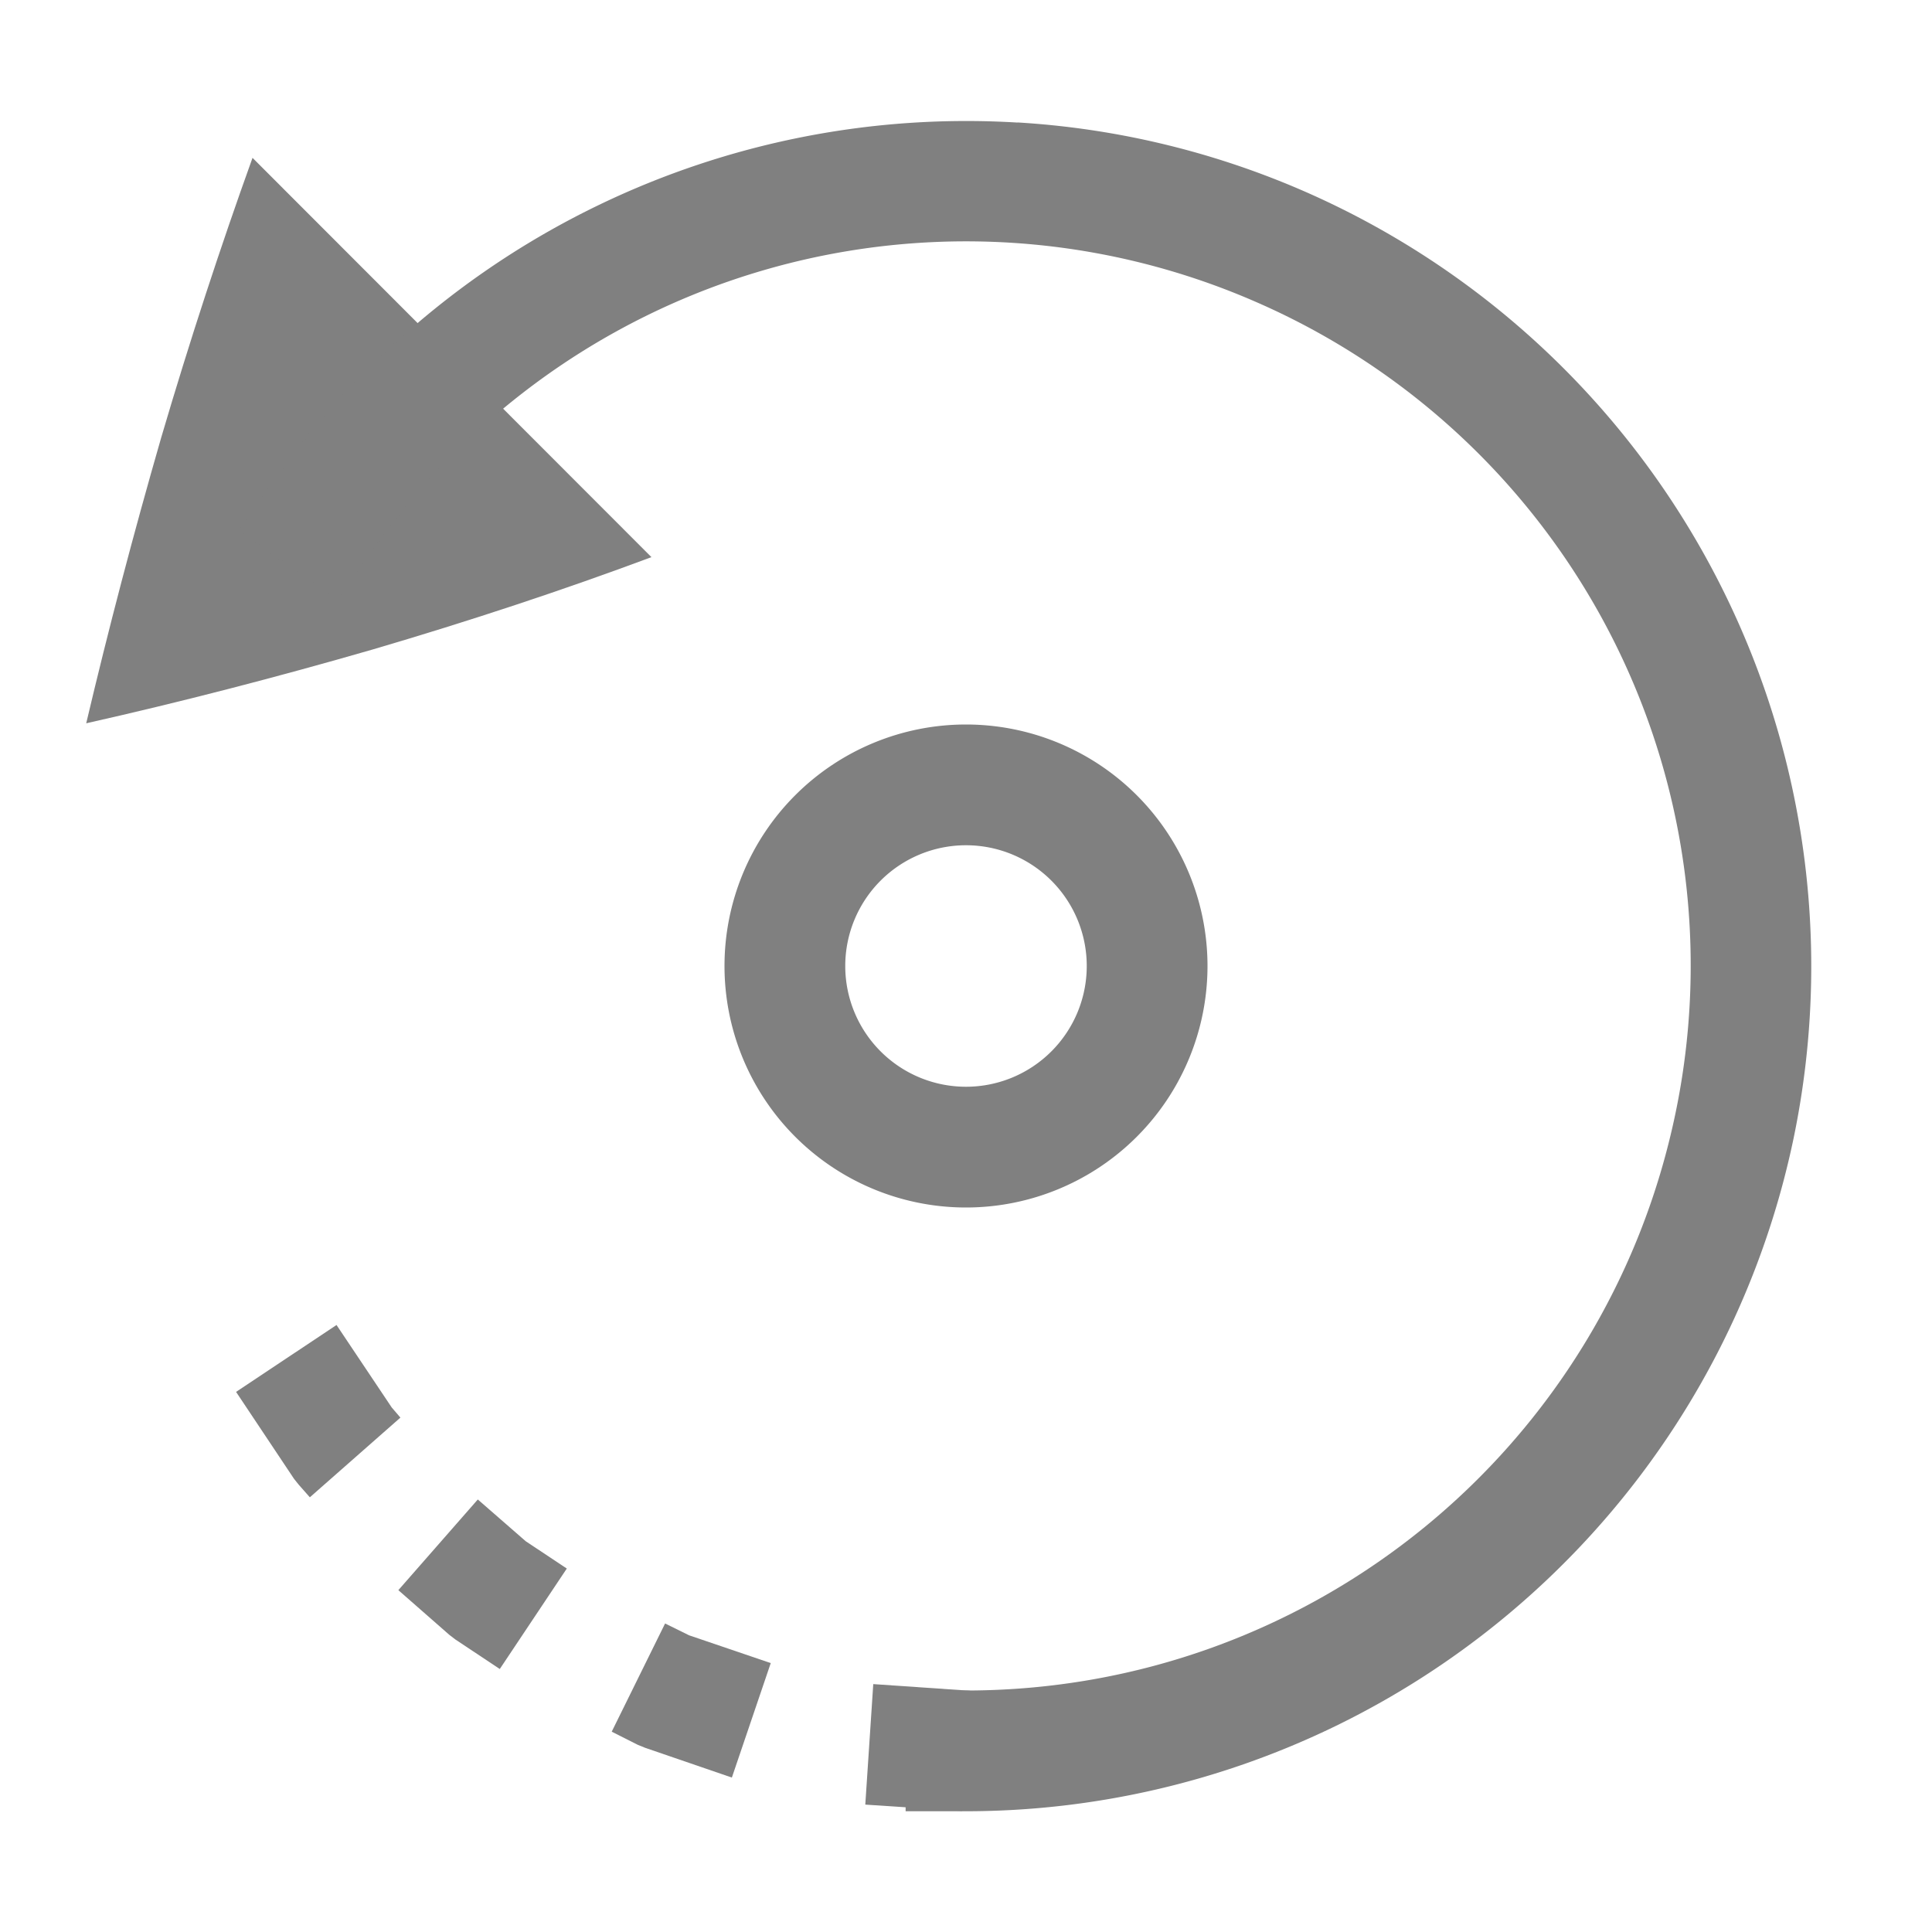
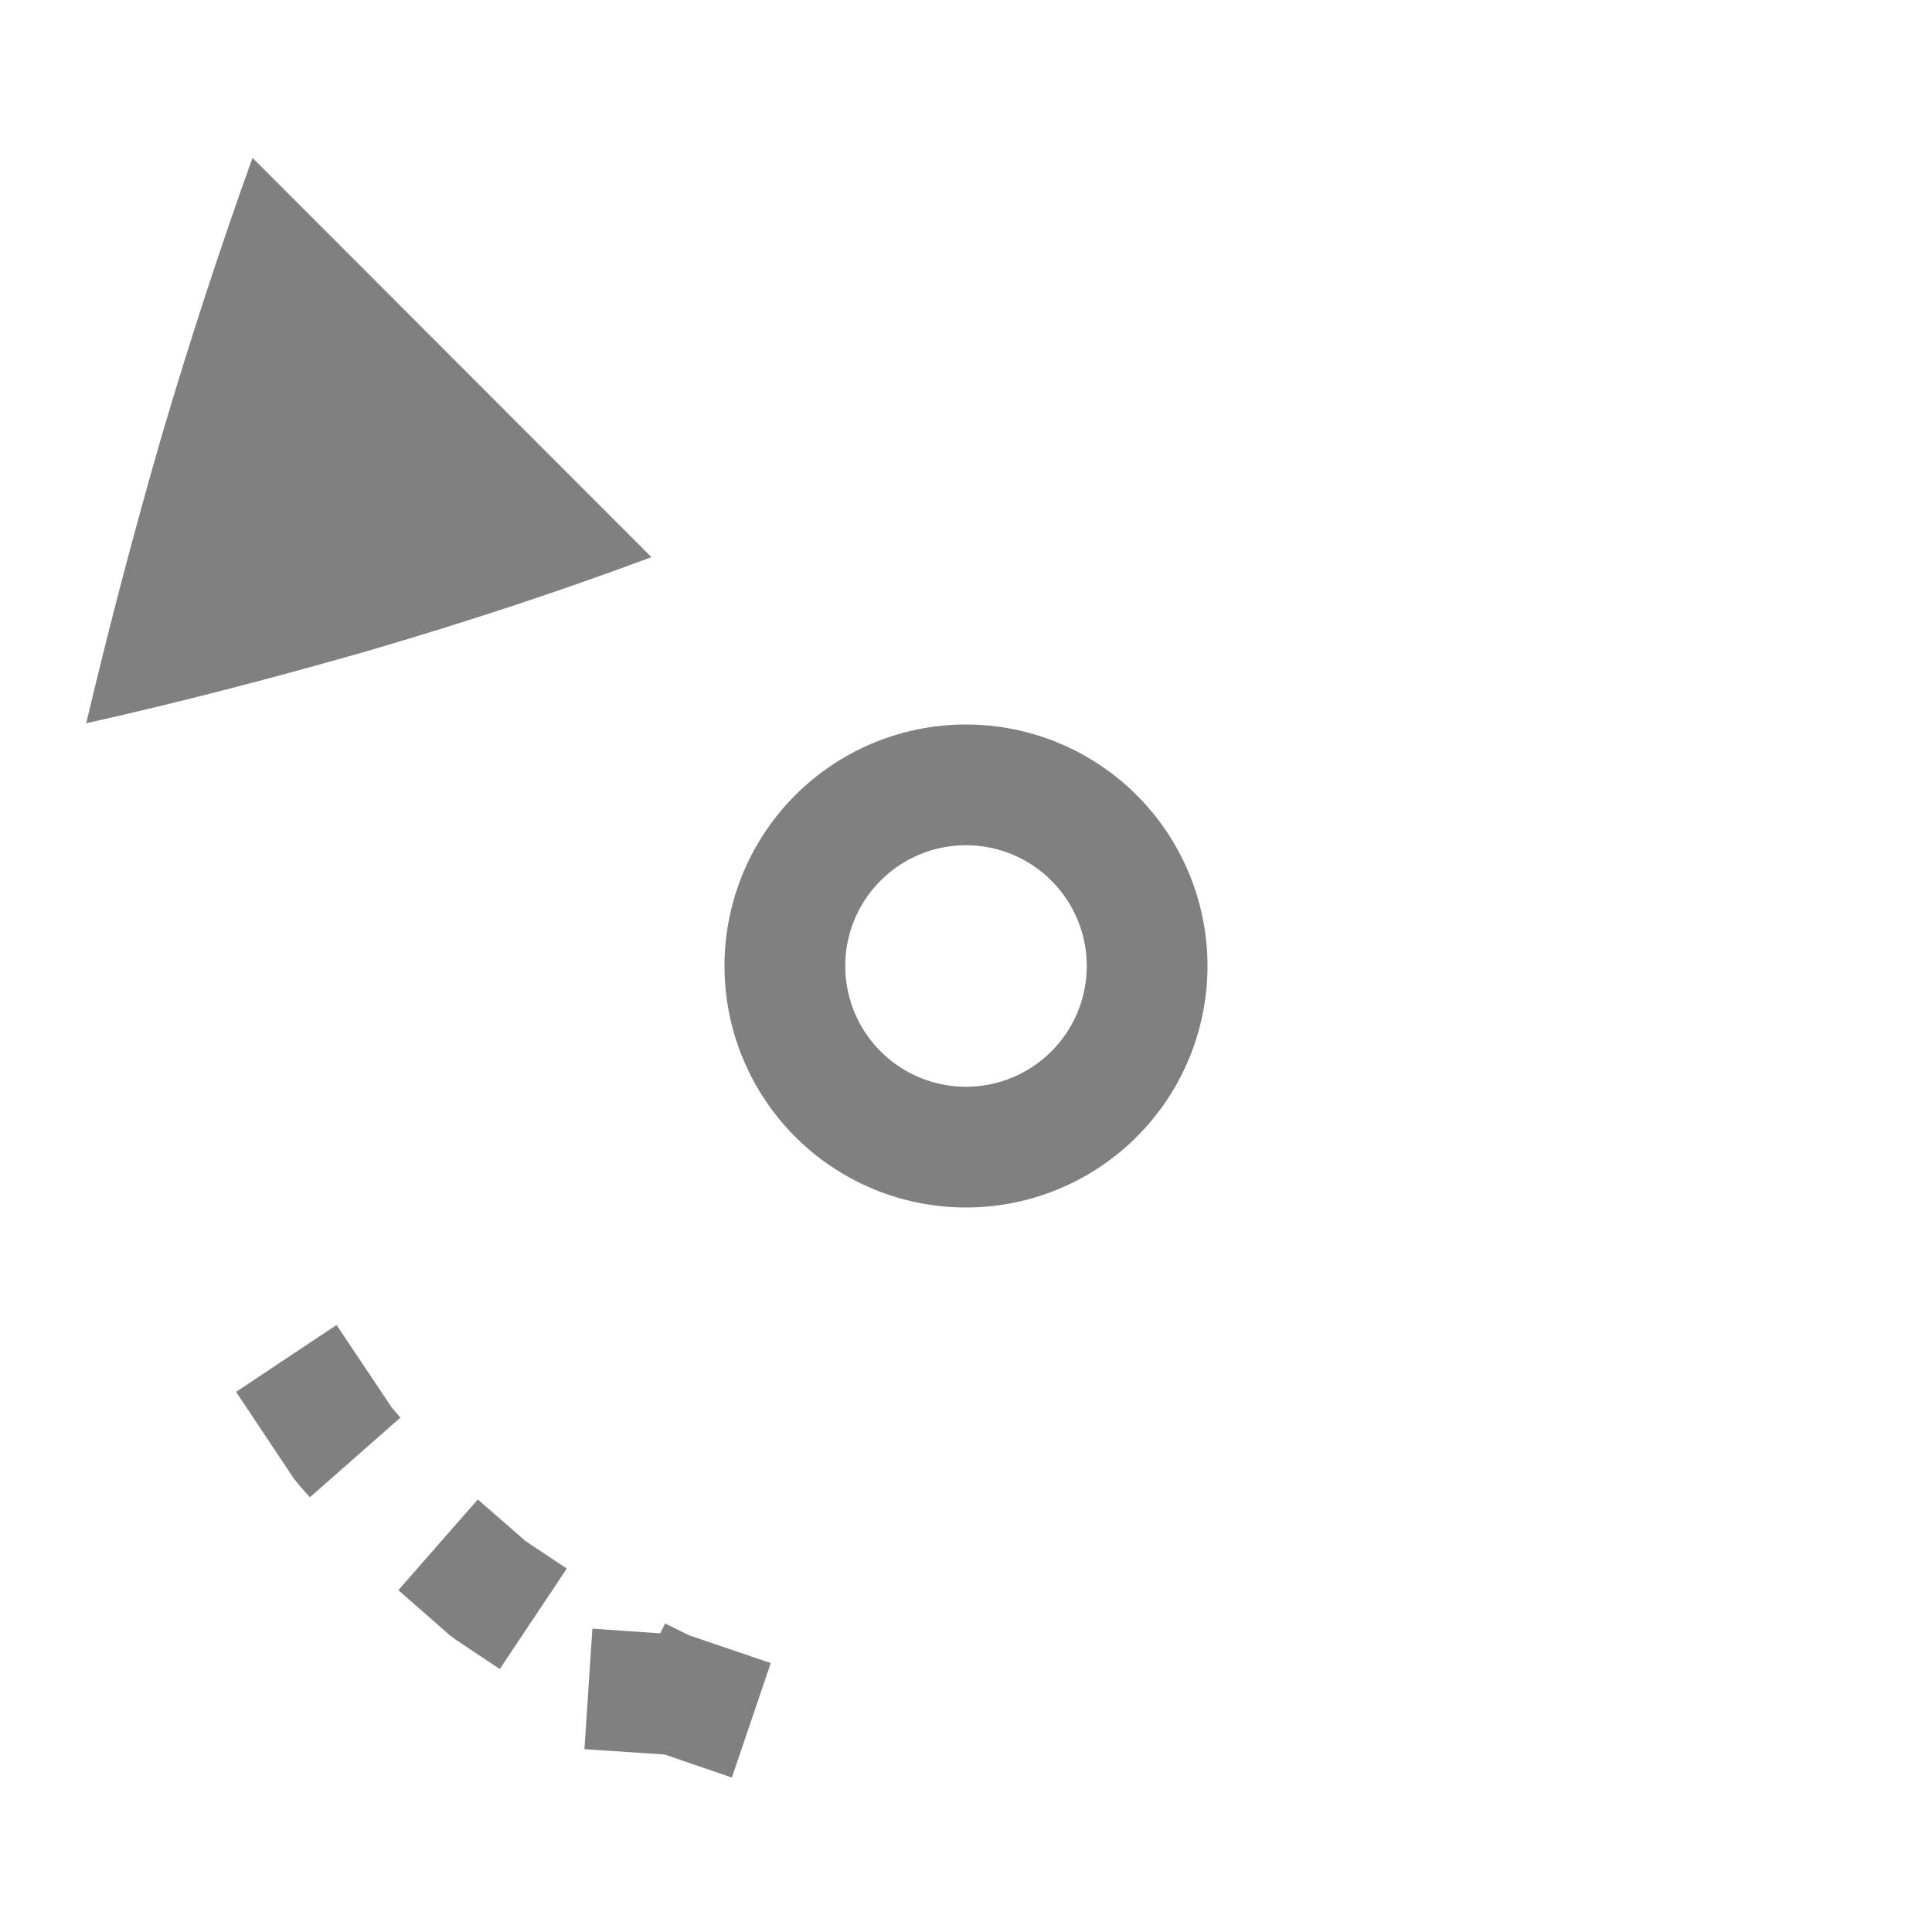
<svg xmlns="http://www.w3.org/2000/svg" width="16" height="16">
  <g fill="#808080">
    <path d="M2.091 1.307l3.304 3.307c-.732.273-1.5.527-2.306.764-.8.231-1.592.436-2.375.612.183-.776.39-1.565.621-2.366.237-.805.49-1.577.756-2.316z" overflow="visible" />
-     <path d="M3.244 11.656l.072.084-.75.66-.091-.103-.04-.05-.48-.72.832-.554zm1.11 1.108l.34.226-.555.832-.367-.244-.051-.039-.422-.37.658-.751zm1.353.779l.676.23-.322.948-.717-.246-.06-.024-.218-.11.442-.896zm2.326.459l-.066.996-.801-.053.066-.998z" font-family="sans-serif" font-weight="400" overflow="visible" />
+     <path d="M3.244 11.656l.072.084-.75.66-.091-.103-.04-.05-.48-.72.832-.554zm1.11 1.108l.34.226-.555.832-.367-.244-.051-.039-.422-.37.658-.751zm1.353.779l.676.23-.322.948-.717-.246-.06-.024-.218-.11.442-.896zl-.066.996-.801-.053.066-.998z" font-family="sans-serif" font-weight="400" overflow="visible" />
    <path d="m8 6a2 2 0 0 0-2 2 2 2 0 0 0 2 2 2 2 0 0 0 2-2 2 2 0 0 0-2-2zm0 1a1 1 0 0 1 1 1 1 1 0 0 1-1 1 1 1 0 0 1-1-1 1 1 0 0 1 1-1z" />
-     <path d="M8.426 1.014c.791.047 1.586.23 2.347.558a7.005 7.005 0 0 1 4.083 7.844A7.005 7.005 0 0 1 8 15h-.5v-1H8c2.85 0 5.3-1.997 5.877-4.787a5.995 5.995 0 0 0-3.5-6.723A5.995 5.995 0 0 0 3.086 4.56l-.287.41-.82-.574.287-.41a7.006 7.006 0 0 1 6.16-2.971z" font-family="sans-serif" font-weight="400" overflow="visible" />
  </g>
</svg>